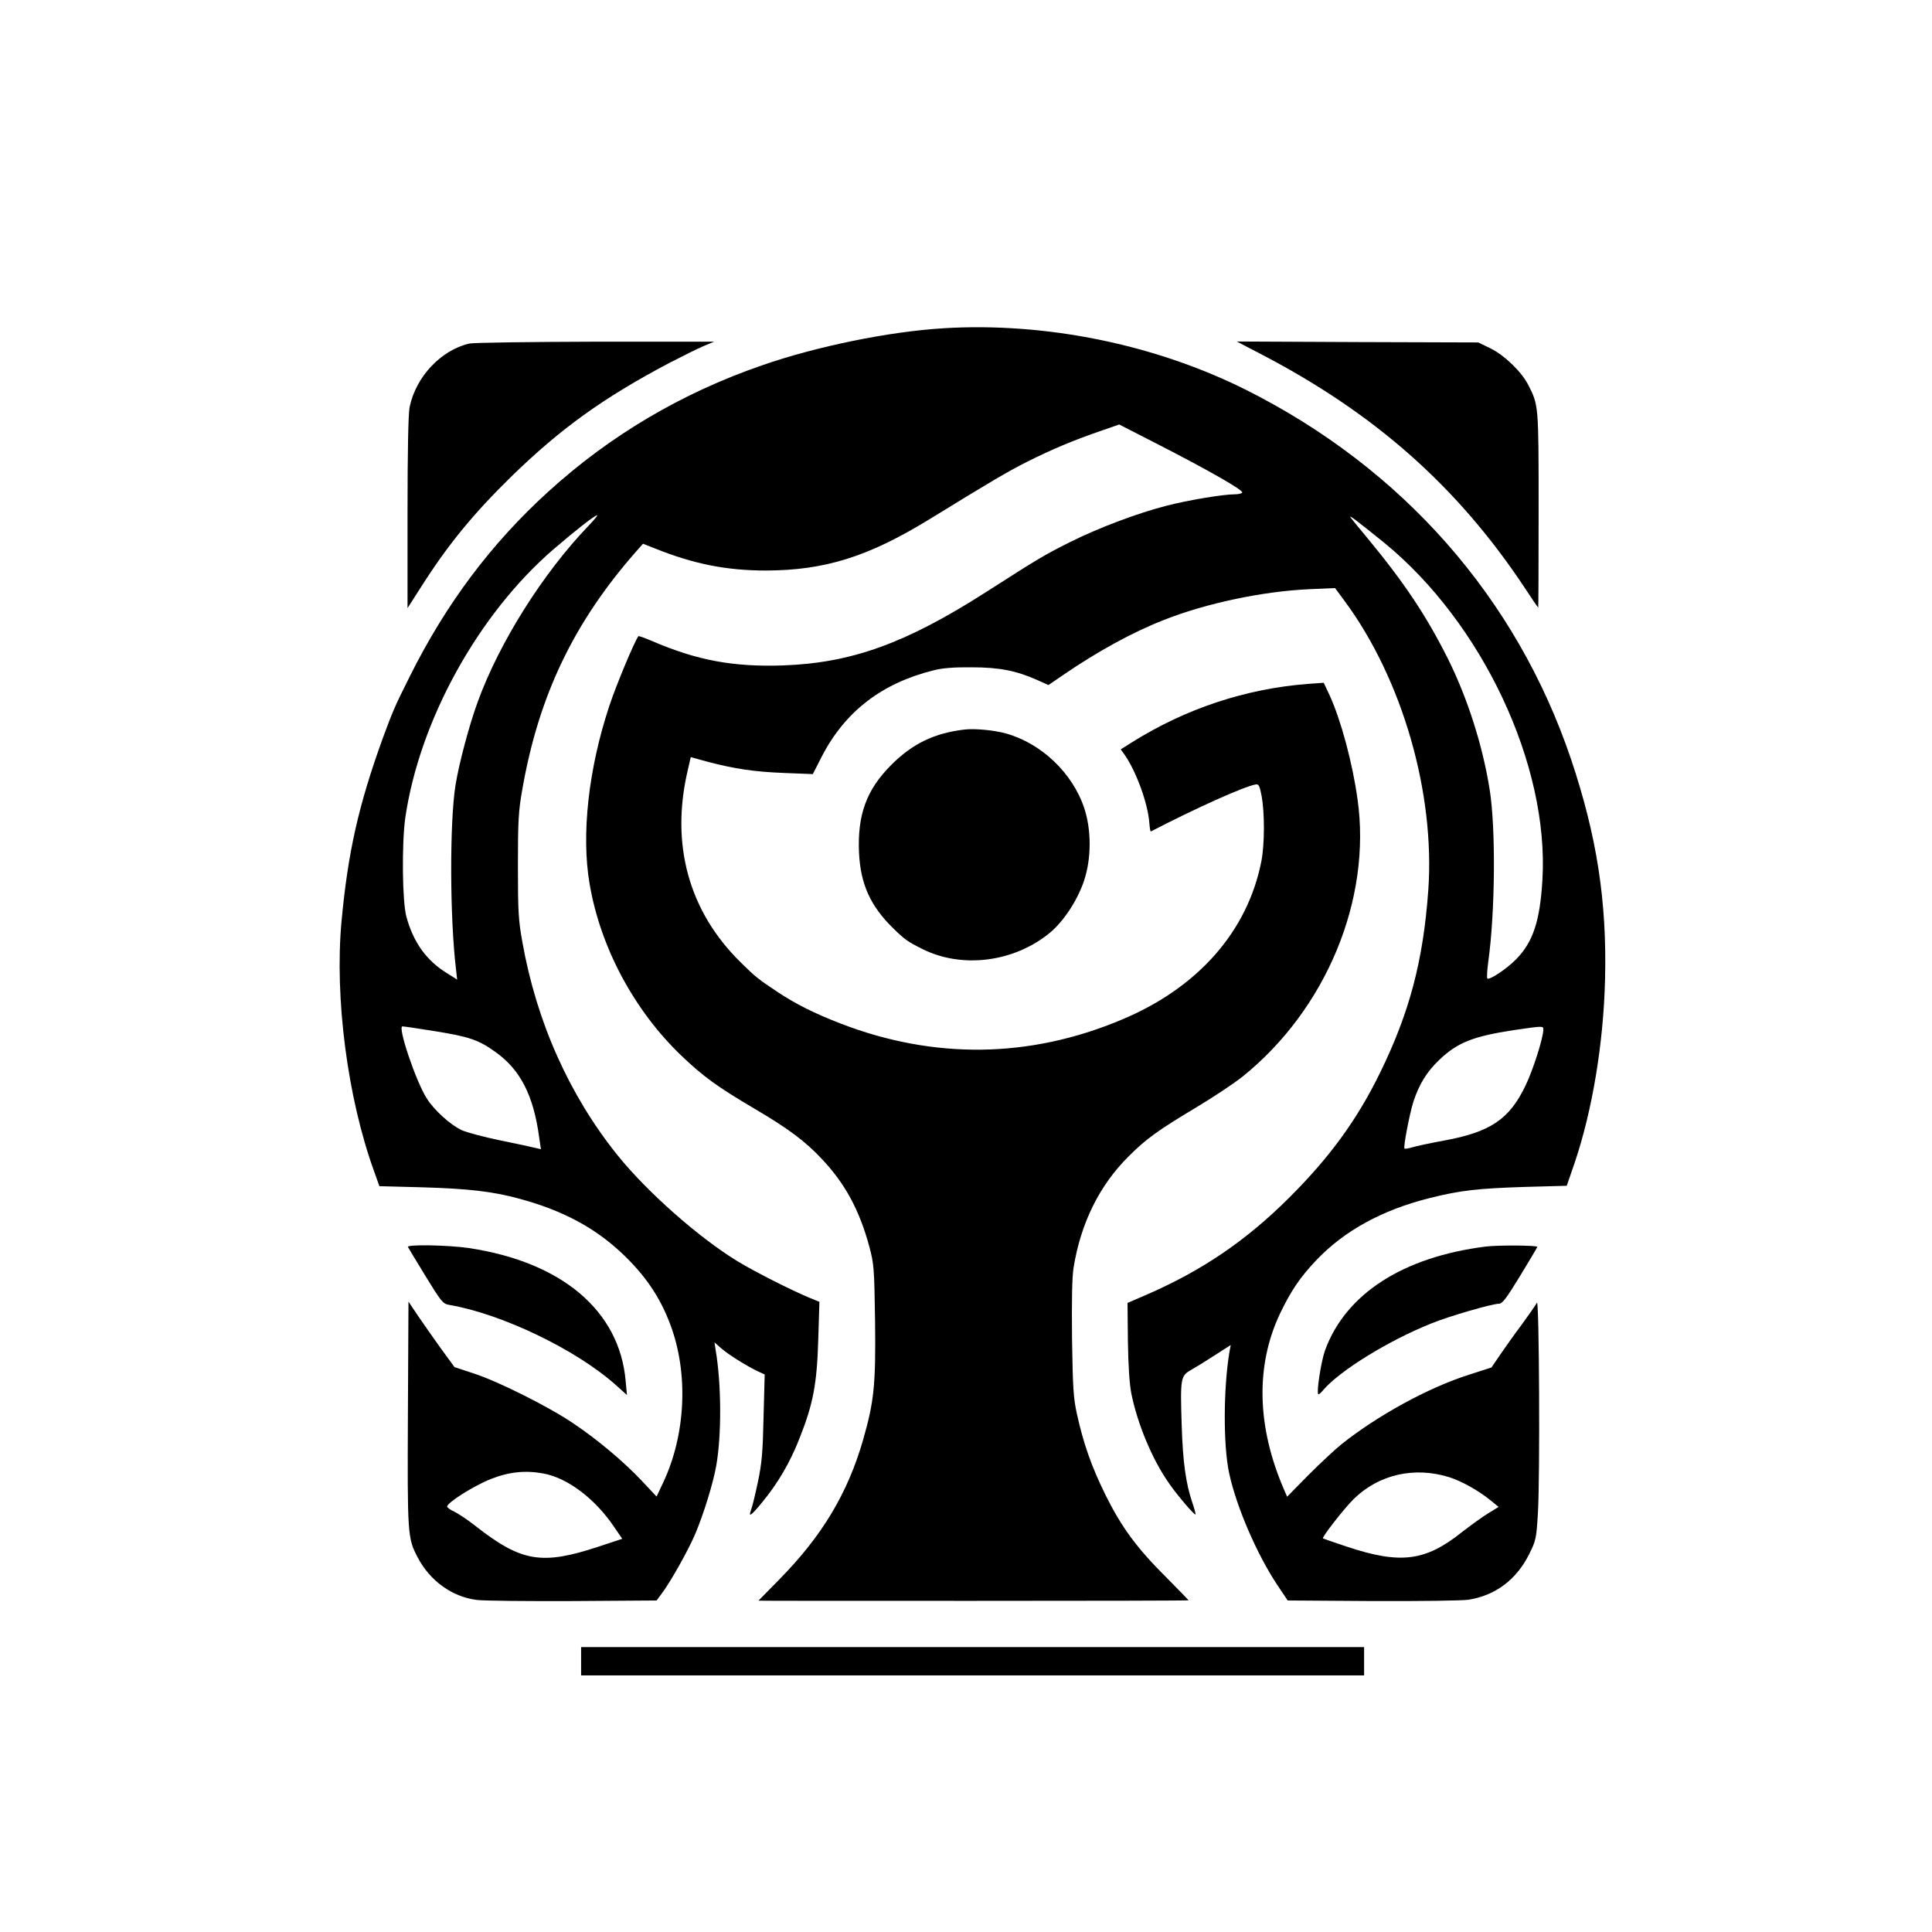
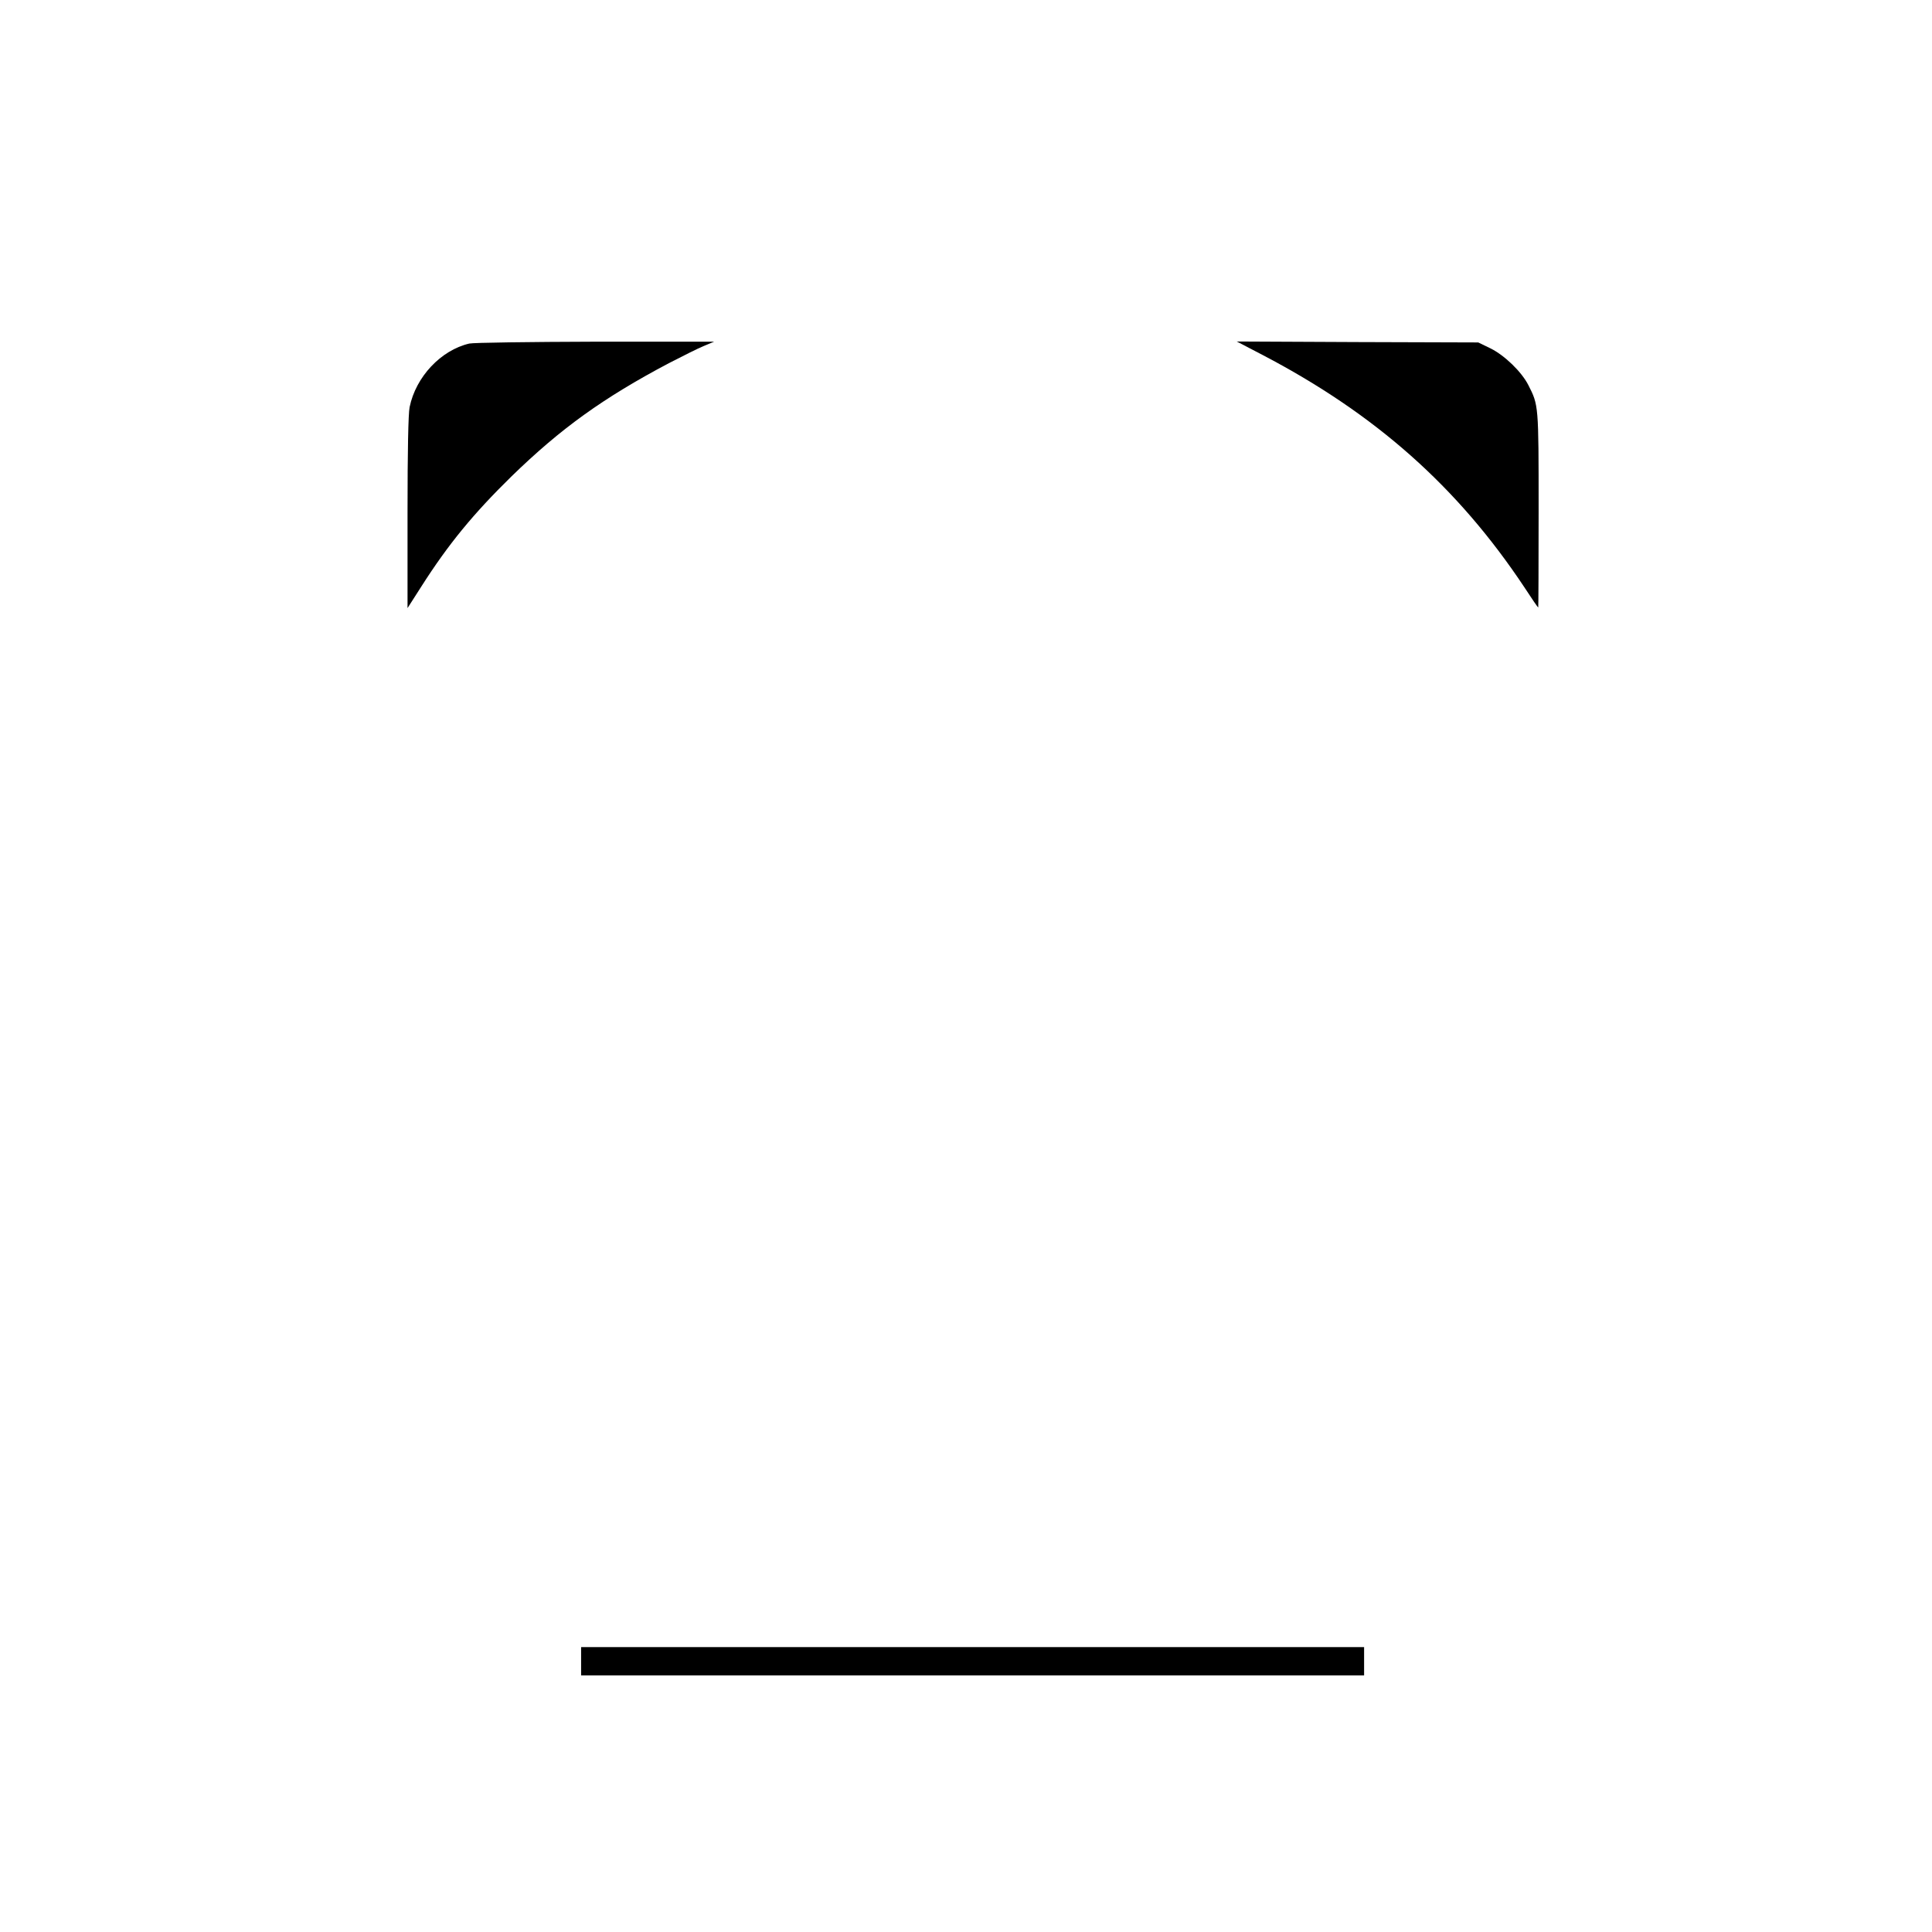
<svg xmlns="http://www.w3.org/2000/svg" version="1.0" width="1024pt" height="1024pt" viewBox="0 0 1024 1024" preserveAspectRatio="xMidYMid meet">
  <g transform="translate(0,1024) scale(0.1,-0.1)" fill="#000000" stroke="none">
-     <path d="M5000 8500 c-286 -17 -674 -96 -963 -197 -425 -147 -802 -370 -1130 -668 -303 -275 -544 -596 -737 -984 -80 -160 -89 -182 -142 -326 -128 -354 -184 -603 -218 -970 -37 -404 32 -934 172 -1321 l29 -81 227 -6 c244 -7 375 -22 517 -61 228 -62 398 -153 544 -291 122 -116 200 -231 254 -376 97 -258 82 -582 -38 -837 l-35 -74 -77 82 c-96 102 -236 220 -366 307 -132 89 -396 221 -525 263 l-103 34 -73 100 c-40 56 -95 134 -122 174 l-49 73 -3 -593 c-3 -645 -2 -660 52 -763 65 -124 183 -209 313 -225 37 -5 267 -7 511 -6 l442 3 29 39 c47 63 140 229 176 314 43 102 94 264 111 360 29 161 28 434 -3 615 l-6 40 35 -31 c38 -33 130 -91 192 -121 l39 -18 -6 -225 c-4 -188 -9 -245 -30 -345 -14 -66 -30 -132 -36 -147 -16 -43 -1 -33 55 35 86 103 152 216 203 347 71 180 91 284 98 522 l6 198 -54 22 c-98 41 -286 136 -380 193 -205 125 -479 367 -636 562 -255 317 -429 706 -504 1128 -21 116 -24 160 -24 405 0 240 3 291 23 404 87 500 274 890 609 1269 l31 35 61 -24 c206 -83 380 -118 591 -118 312 1 542 73 865 271 332 204 417 254 520 306 128 64 239 111 383 161 l104 36 211 -108 c263 -135 449 -241 441 -253 -3 -5 -21 -9 -39 -9 -62 0 -248 -31 -364 -61 -152 -39 -359 -117 -511 -193 -135 -68 -161 -83 -445 -265 -424 -271 -711 -375 -1075 -388 -263 -9 -457 27 -693 129 -38 16 -71 28 -73 26 -17 -18 -115 -251 -154 -368 -111 -334 -150 -684 -105 -945 57 -336 235 -669 485 -909 117 -112 193 -167 390 -283 177 -104 268 -172 355 -265 124 -131 200 -271 253 -467 24 -91 26 -112 30 -394 4 -336 -5 -424 -63 -627 -82 -286 -219 -513 -447 -744 -59 -60 -108 -110 -108 -110 0 -1 513 -1 1140 -1 627 0 1140 1 1140 3 0 1 -53 55 -117 120 -157 156 -238 266 -323 437 -74 150 -117 271 -152 430 -19 87 -22 138 -26 400 -2 203 0 324 8 375 38 236 136 436 292 591 92 92 154 137 356 258 92 55 203 129 247 164 444 357 686 941 610 1472 -27 194 -88 418 -147 548 l-32 68 -85 -6 c-330 -26 -646 -131 -929 -308 l-62 -39 19 -26 c64 -91 126 -263 133 -367 2 -25 5 -44 8 -42 237 123 495 239 555 249 17 3 21 -6 32 -62 16 -88 16 -252 -1 -342 -72 -373 -336 -674 -742 -843 -487 -205 -994 -211 -1489 -20 -139 54 -239 104 -335 168 -102 68 -115 78 -193 155 -277 271 -375 628 -281 1023 l15 66 87 -24 c145 -38 250 -54 408 -60 l152 -6 48 94 c123 238 318 388 592 456 46 12 108 17 202 16 147 0 237 -18 349 -68 l58 -26 79 54 c184 126 367 226 533 291 225 89 525 152 771 163 l136 6 51 -69 c305 -413 480 -1017 443 -1534 -27 -373 -99 -646 -255 -965 -122 -250 -267 -449 -484 -665 -229 -228 -462 -386 -760 -515 l-95 -41 2 -200 c2 -132 8 -226 18 -279 33 -164 112 -353 202 -480 43 -62 133 -167 138 -162 2 2 -5 30 -16 61 -35 103 -51 217 -57 416 -8 246 -5 258 50 289 23 13 80 48 126 78 l84 54 -7 -38 c-32 -193 -33 -497 -1 -643 39 -180 149 -433 257 -594 l53 -79 449 -3 c257 -1 474 2 510 7 143 23 254 107 321 242 36 72 38 83 46 214 12 184 7 1145 -5 1118 -6 -11 -42 -63 -80 -115 -39 -52 -91 -125 -116 -162 l-45 -66 -127 -41 c-213 -69 -477 -214 -668 -366 -36 -29 -115 -103 -177 -165 l-111 -113 -17 39 c-144 333 -151 656 -21 931 58 121 106 192 191 282 150 158 351 268 603 331 164 41 255 51 507 59 l219 6 43 125 c93 277 152 631 160 971 10 411 -43 756 -180 1164 -289 856 -893 1543 -1726 1960 -481 240 -1059 358 -1601 325z m-1881 -1047 c-241 -251 -472 -617 -587 -933 -45 -123 -99 -325 -118 -443 -31 -198 -30 -701 3 -975 l6 -54 -54 34 c-108 66 -178 163 -215 299 -22 80 -25 387 -6 524 75 515 386 1079 786 1424 113 97 218 180 231 180 5 1 -16 -25 -46 -56z m4218 -90 c520 -425 875 -1180 838 -1788 -13 -218 -50 -329 -140 -420 -50 -51 -142 -112 -152 -101 -3 3 -1 43 5 88 37 264 40 707 8 910 -37 236 -118 488 -221 695 -115 230 -233 406 -429 643 -39 47 -78 94 -86 105 -17 23 32 -15 177 -132z m-5035 -2588 c182 -29 234 -46 323 -110 133 -94 203 -231 233 -455 l9 -61 -26 6 c-14 4 -98 22 -186 40 -88 18 -182 43 -208 55 -61 29 -146 106 -185 168 -58 91 -156 382 -129 382 7 0 83 -11 169 -25z m5878 8 c0 -43 -55 -216 -95 -298 -85 -177 -185 -245 -430 -290 -77 -14 -155 -31 -173 -37 -18 -5 -35 -8 -38 -6 -7 8 26 180 47 248 31 94 71 159 137 222 96 92 179 125 394 158 158 23 158 23 158 3z m-5299 -2353 c129 -24 275 -135 376 -286 l41 -60 -127 -42 c-301 -99 -408 -81 -656 114 -38 30 -87 62 -107 72 -21 9 -38 22 -38 27 0 21 143 111 232 146 96 38 183 47 279 29z m4799 -19 c67 -21 160 -73 225 -127 l38 -31 -54 -33 c-30 -18 -93 -64 -141 -101 -193 -154 -325 -171 -608 -77 -69 23 -127 43 -128 44 -8 5 114 161 163 209 133 130 320 173 505 116z" />
    <path d="M2487 8419 c-150 -35 -283 -176 -316 -337 -7 -35 -11 -229 -11 -559 l0 -506 73 114 c144 226 276 386 478 584 261 254 486 416 834 600 72 37 155 79 185 91 l55 23 -630 0 c-346 -1 -647 -5 -668 -10z" />
    <path d="M6695 8357 c596 -312 1031 -698 1384 -1229 39 -60 72 -108 74 -108 1 0 2 233 2 518 0 558 0 554 -55 662 -36 70 -125 156 -199 193 l-66 32 -640 2 -640 3 140 -73z" />
-     <path d="M5110 6373 c-159 -19 -274 -75 -386 -187 -132 -132 -180 -265 -171 -466 8 -166 60 -281 180 -399 63 -62 80 -73 156 -111 210 -105 484 -70 673 84 75 61 150 176 184 279 39 118 39 267 1 383 -62 187 -228 345 -417 397 -61 17 -166 27 -220 20z" />
-     <path d="M2162 3631 c2 -4 44 -74 93 -154 84 -137 92 -147 125 -153 281 -48 675 -238 884 -425 l59 -53 -7 76 c-33 371 -338 629 -831 703 -108 16 -329 20 -323 6z" />
-     <path d="M7875 3633 c-439 -55 -743 -251 -852 -550 -21 -59 -46 -221 -36 -233 2 -2 14 7 26 22 88 103 343 261 572 353 95 39 324 105 360 105 18 0 40 30 111 146 49 81 91 151 92 155 4 9 -211 10 -273 2z" />
    <path d="M3080 1435 l0 -75 2075 0 2075 0 0 75 0 75 -2075 0 -2075 0 0 -75z" />
  </g>
</svg>